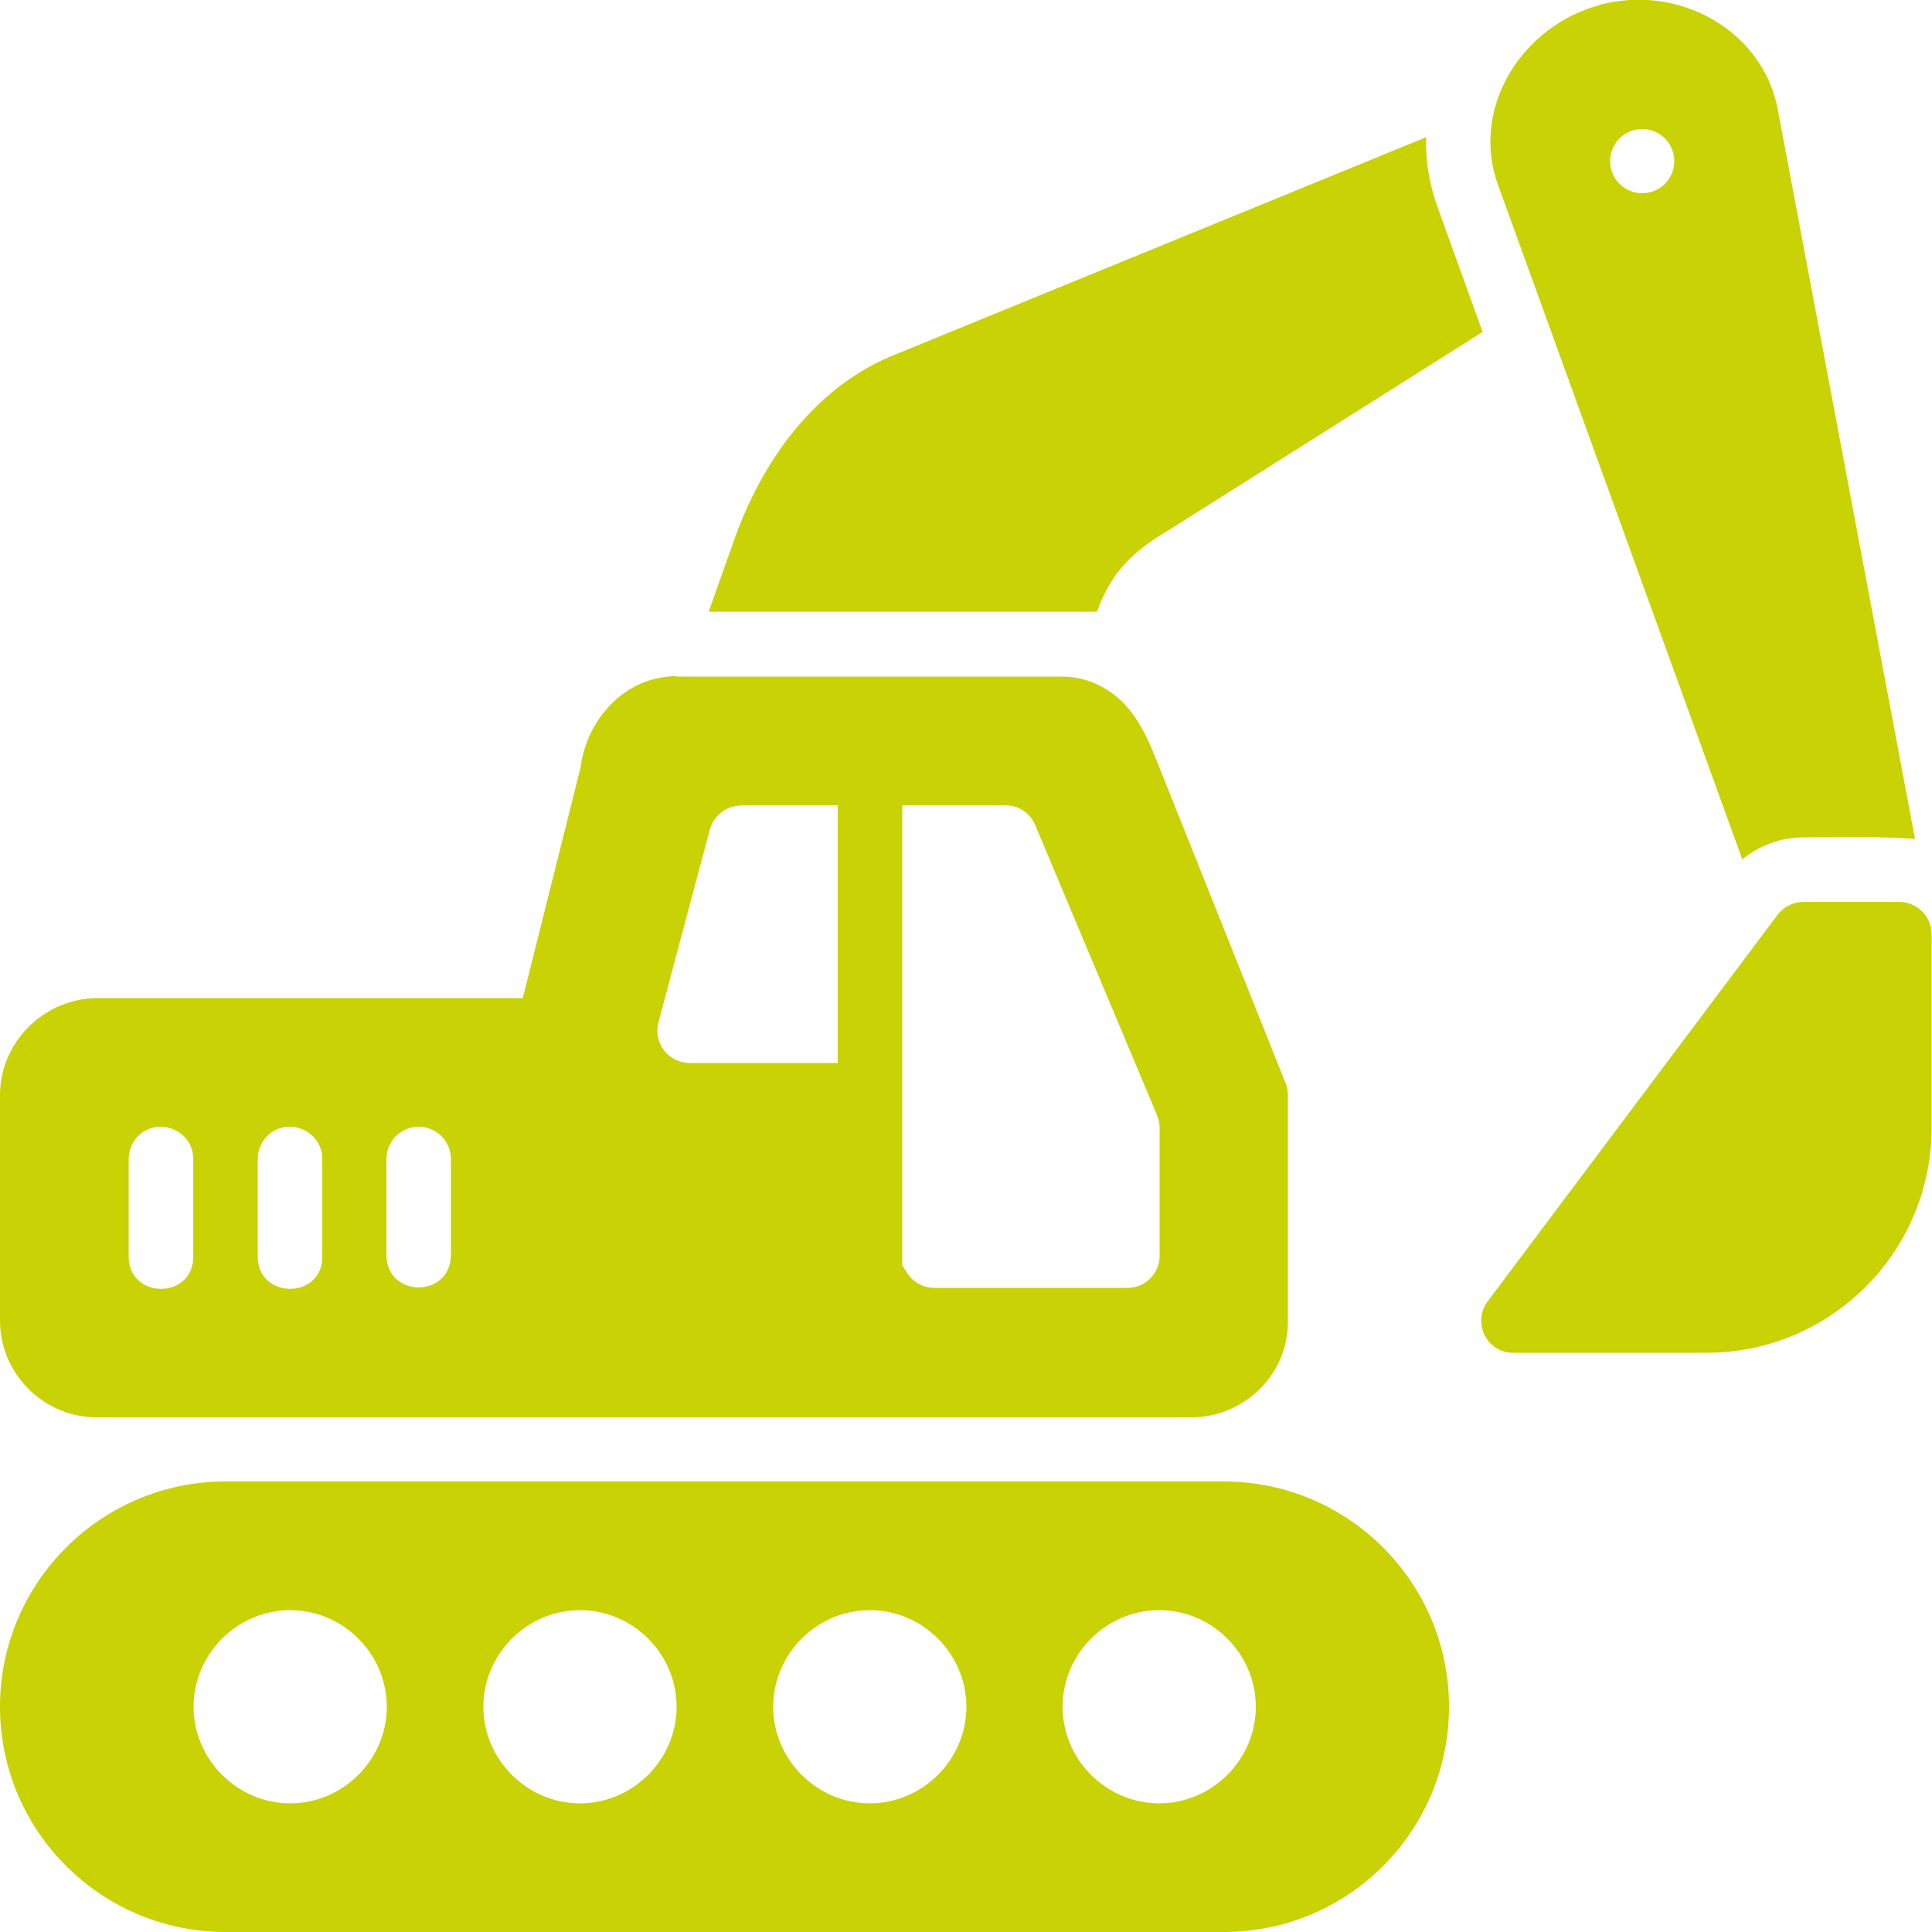
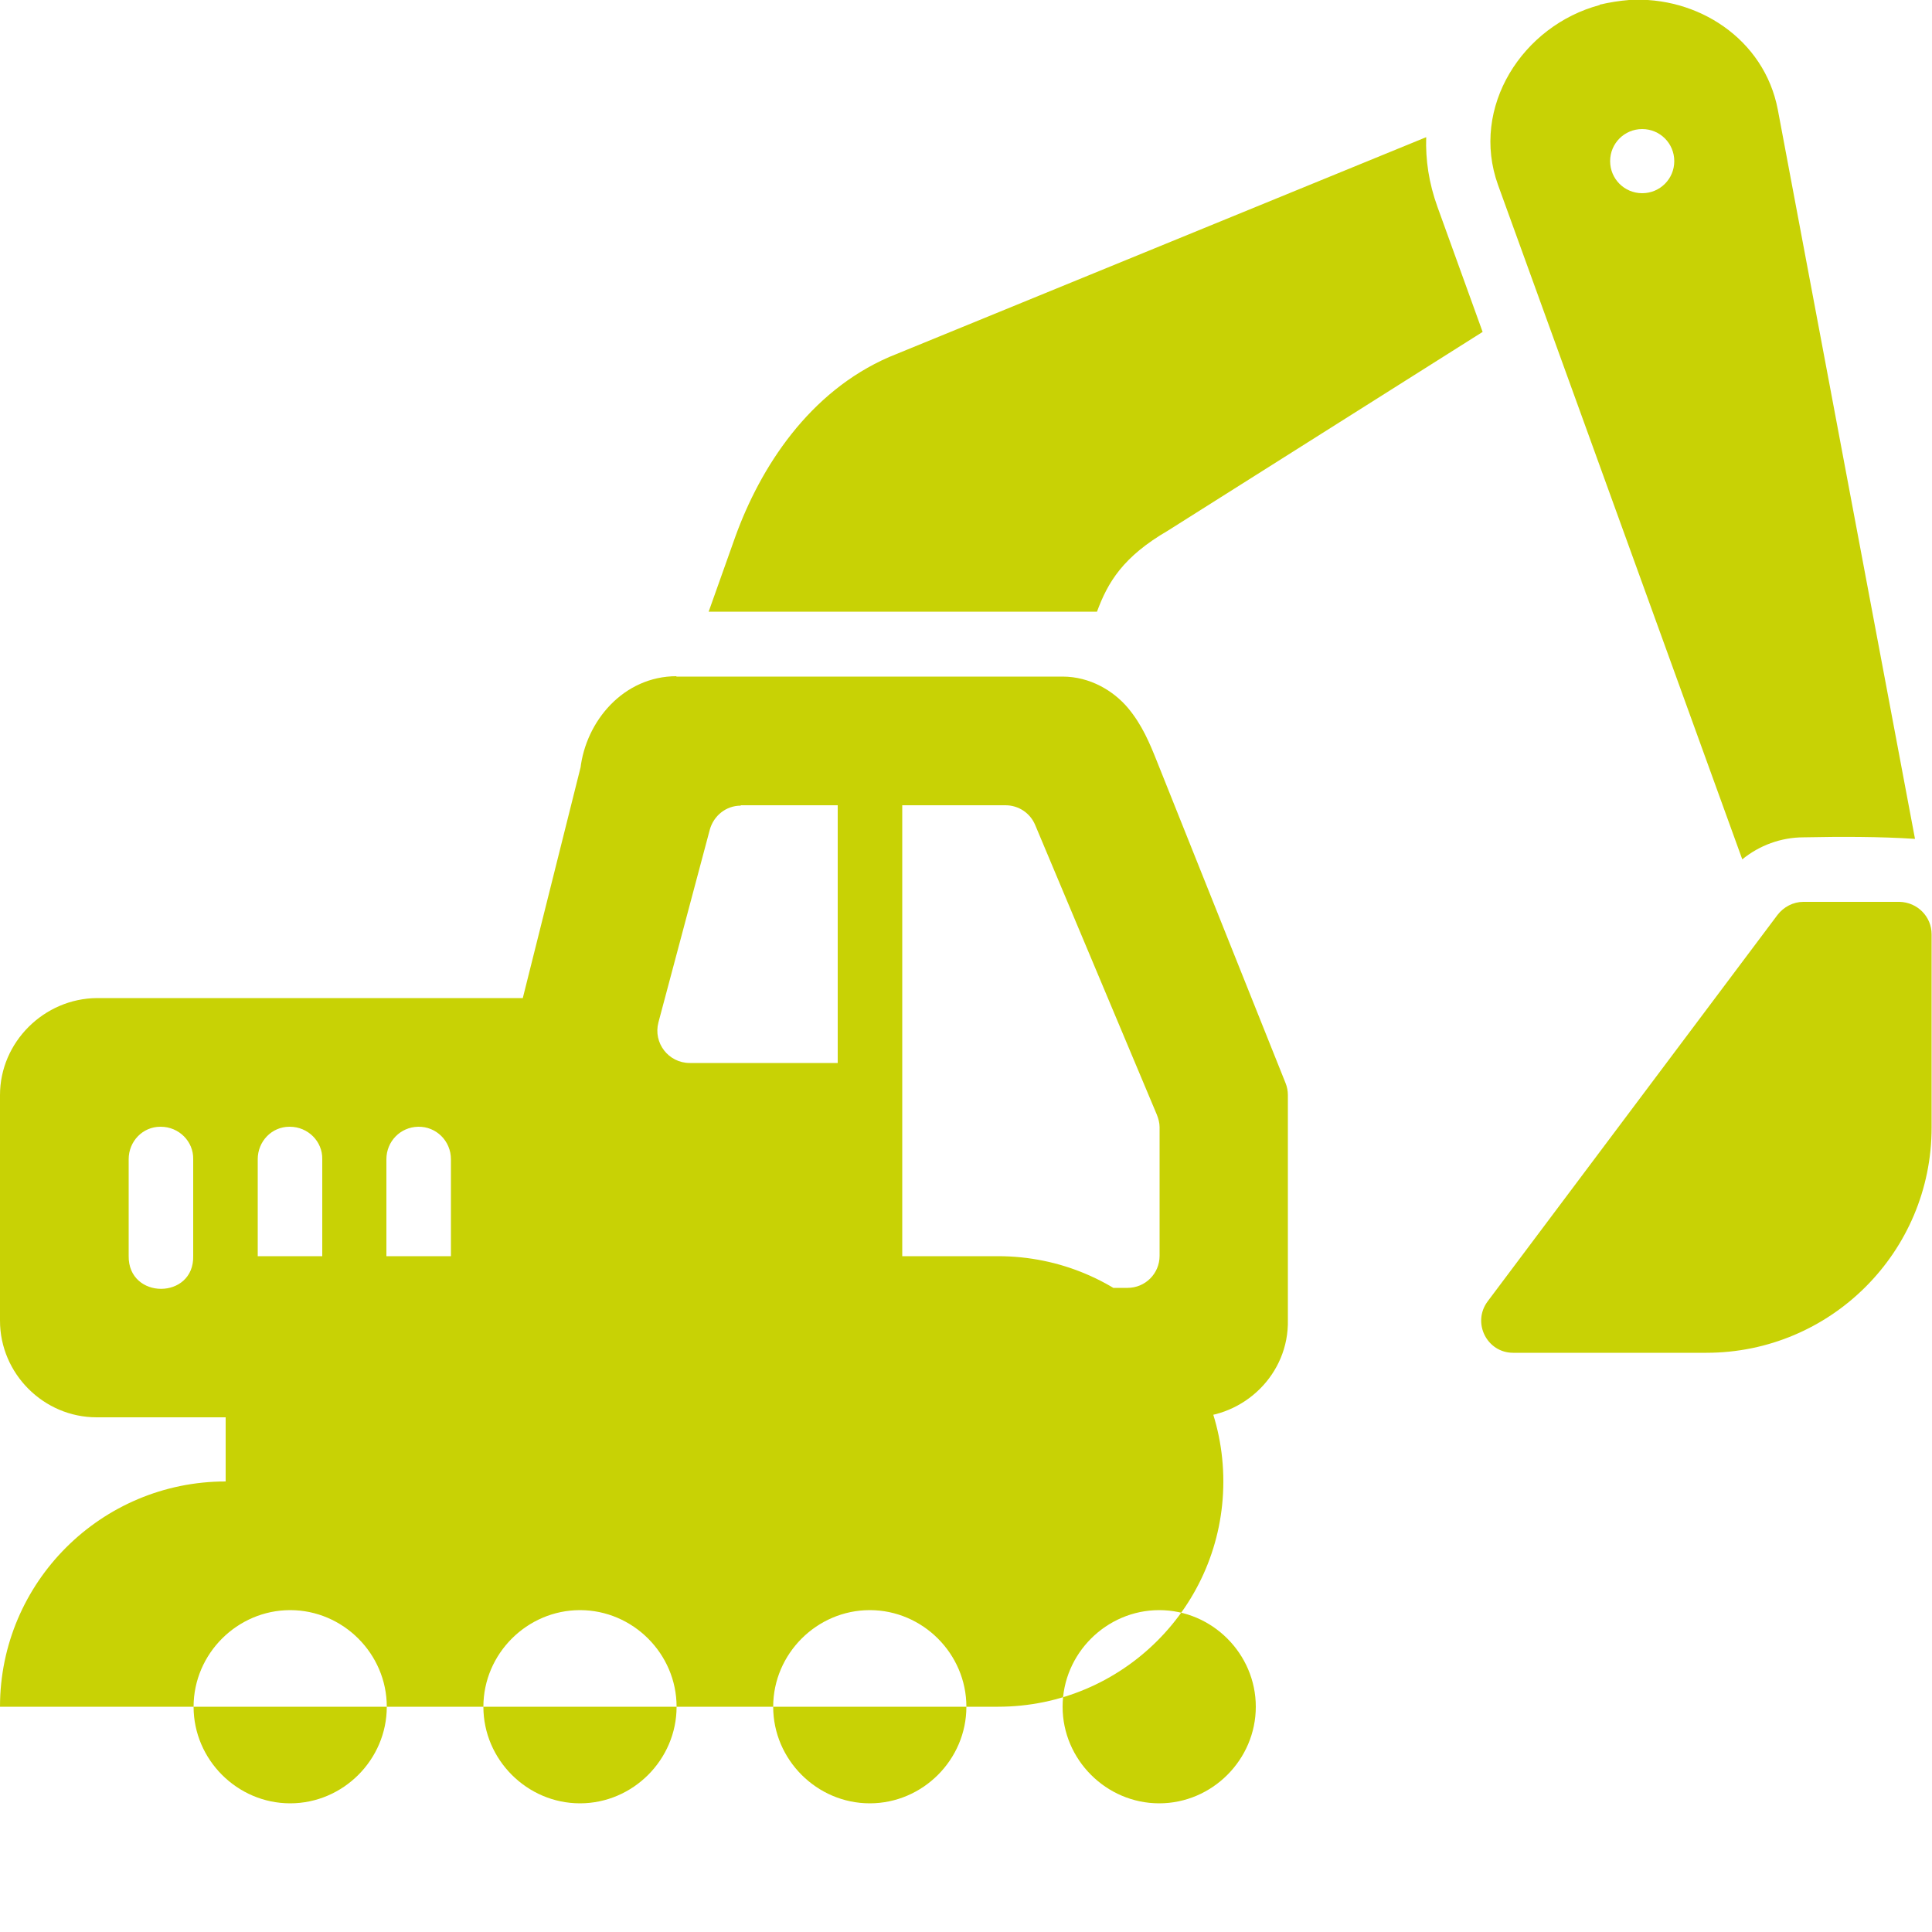
<svg xmlns="http://www.w3.org/2000/svg" id="Ebene_1" data-name="Ebene 1" viewBox="0 0 50 50">
  <defs>
    <style>
      .cls-1 {
        fill: #c8d205;
        stroke-width: 0px;
      }
    </style>
  </defs>
-   <path id="path6139" class="cls-1" d="M41.4.13c-1.99.53-3.36,2.64-2.63,4.66l6.32,17.45c.44-.36,1-.57,1.59-.57.95-.02,1.97-.02,2.88.04l-3.55-18.87c-.35-1.84-2.09-2.95-3.85-2.84-.25.02-.5.06-.76.12h0ZM42.5,3.34c.46,0,.83.37.83.83s-.37.83-.83.83-.83-.37-.83-.83.37-.83.83-.83ZM23.01,9.24c-2.07.9-3.33,2.85-3.98,4.65l-.69,1.94h10.05c.28-.76.67-1.42,1.84-2.1l8.14-5.14-1.17-3.24c-.22-.61-.31-1.21-.29-1.8l-13.9,5.69h0ZM17.51,17.5c-1.37,0-2.35,1.16-2.49,2.4l.02-.1-1.51,6.03H2.51C1.14,25.84,0,26.97,0,28.34v5.84c0,1.37,1.13,2.5,2.5,2.5h28.33c1.37,0,2.53-1.12,2.5-2.52v-5.82c0-.11-.02-.21-.06-.31l-3.33-8.33c-.18-.45-.38-.94-.75-1.38-.37-.44-.98-.81-1.69-.81h-10,0ZM19.17,20.84h2.51v6.67h-3.83c-.55,0-.95-.52-.81-1.05l1.33-4.99c.1-.36.42-.62.8-.62h0ZM23.34,20.84h2.68c.34,0,.64.2.77.51l3.15,7.5c.04.1.07.21.07.32v3.33c0,.46-.37.83-.83.83h-5c-.28,0-.54-.14-.69-.37l-.14-.21v-11.92h0ZM46.67,23.34c-.26,0-.51.13-.67.34l-7.5,10c-.41.55-.02,1.33.66,1.33h5c3.22,0,5.83-2.61,5.83-5.83v-5c0-.46-.37-.83-.83-.84h-2.5,0ZM4.16,29.16c.47,0,.85.38.84.84v2.5c.03,1.14-1.69,1.14-1.67,0v-2.5c0-.46.36-.84.82-.84ZM7.5,29.16c.47,0,.85.38.84.84v2.5c.03,1.14-1.69,1.14-1.67,0v-2.5c0-.46.36-.84.82-.84ZM10.82,29.16c.47-.01.85.37.85.84v2.5c-.03,1.09-1.64,1.09-1.67,0v-2.5c0-.46.36-.83.82-.84ZM5.84,38.34C2.62,38.34,0,40.95,0,44.17s2.62,5.83,5.84,5.83h25.83c3.22,0,5.83-2.61,5.83-5.83s-2.61-5.83-5.83-5.83H5.84ZM7.51,41.67c1.37,0,2.5,1.13,2.5,2.5s-1.13,2.5-2.5,2.5-2.5-1.13-2.5-2.5,1.13-2.5,2.5-2.5ZM15.01,41.67c1.37,0,2.5,1.13,2.5,2.5s-1.13,2.5-2.5,2.5-2.5-1.13-2.5-2.5,1.13-2.5,2.5-2.5ZM22.51,41.67c1.37,0,2.5,1.13,2.5,2.5s-1.13,2.5-2.5,2.5-2.5-1.13-2.5-2.5,1.13-2.5,2.5-2.5h0ZM30,41.67c1.37,0,2.5,1.13,2.5,2.5s-1.13,2.5-2.5,2.5-2.5-1.13-2.5-2.5,1.13-2.5,2.5-2.5Z" />
+   <path id="path6139" class="cls-1" d="M41.4.13c-1.99.53-3.36,2.64-2.63,4.66l6.32,17.45c.44-.36,1-.57,1.59-.57.95-.02,1.97-.02,2.88.04l-3.55-18.87c-.35-1.84-2.09-2.95-3.85-2.84-.25.02-.5.06-.76.12h0ZM42.5,3.34c.46,0,.83.37.83.83s-.37.83-.83.83-.83-.37-.83-.83.37-.83.83-.83ZM23.01,9.24c-2.07.9-3.33,2.85-3.98,4.65l-.69,1.94h10.05c.28-.76.67-1.42,1.84-2.1l8.14-5.14-1.17-3.24c-.22-.61-.31-1.21-.29-1.8l-13.9,5.69h0ZM17.51,17.5c-1.37,0-2.35,1.16-2.49,2.4l.02-.1-1.51,6.03H2.51C1.14,25.84,0,26.97,0,28.34v5.84c0,1.37,1.13,2.5,2.5,2.5h28.33c1.37,0,2.53-1.12,2.5-2.52v-5.82c0-.11-.02-.21-.06-.31l-3.33-8.33c-.18-.45-.38-.94-.75-1.38-.37-.44-.98-.81-1.69-.81h-10,0ZM19.17,20.84h2.51v6.67h-3.83c-.55,0-.95-.52-.81-1.05l1.33-4.99c.1-.36.42-.62.8-.62h0ZM23.34,20.84h2.68c.34,0,.64.2.77.51l3.15,7.5c.04.1.07.21.07.32v3.33c0,.46-.37.83-.83.83h-5c-.28,0-.54-.14-.69-.37l-.14-.21v-11.92h0ZM46.67,23.34c-.26,0-.51.13-.67.34l-7.5,10c-.41.55-.02,1.33.66,1.33h5c3.22,0,5.83-2.61,5.83-5.83v-5c0-.46-.37-.83-.83-.84h-2.5,0ZM4.16,29.16c.47,0,.85.38.84.84v2.5c.03,1.14-1.69,1.14-1.67,0v-2.5c0-.46.36-.84.82-.84ZM7.5,29.16c.47,0,.85.38.84.84v2.5c.03,1.14-1.69,1.14-1.67,0v-2.5c0-.46.36-.84.82-.84ZM10.82,29.16c.47-.01.85.37.85.84v2.5c-.03,1.09-1.64,1.09-1.67,0v-2.5c0-.46.36-.83.82-.84ZM5.84,38.34C2.62,38.34,0,40.95,0,44.17h25.83c3.22,0,5.83-2.61,5.83-5.83s-2.61-5.83-5.83-5.83H5.84ZM7.51,41.67c1.37,0,2.5,1.13,2.5,2.5s-1.13,2.5-2.5,2.5-2.5-1.13-2.5-2.5,1.13-2.5,2.5-2.5ZM15.01,41.67c1.37,0,2.5,1.13,2.5,2.5s-1.13,2.5-2.5,2.5-2.5-1.13-2.5-2.5,1.13-2.5,2.5-2.5ZM22.51,41.67c1.37,0,2.5,1.13,2.5,2.5s-1.13,2.5-2.5,2.5-2.5-1.13-2.5-2.5,1.13-2.5,2.5-2.5h0ZM30,41.67c1.37,0,2.5,1.13,2.5,2.5s-1.13,2.5-2.5,2.5-2.5-1.13-2.5-2.5,1.13-2.5,2.5-2.5Z" />
</svg>